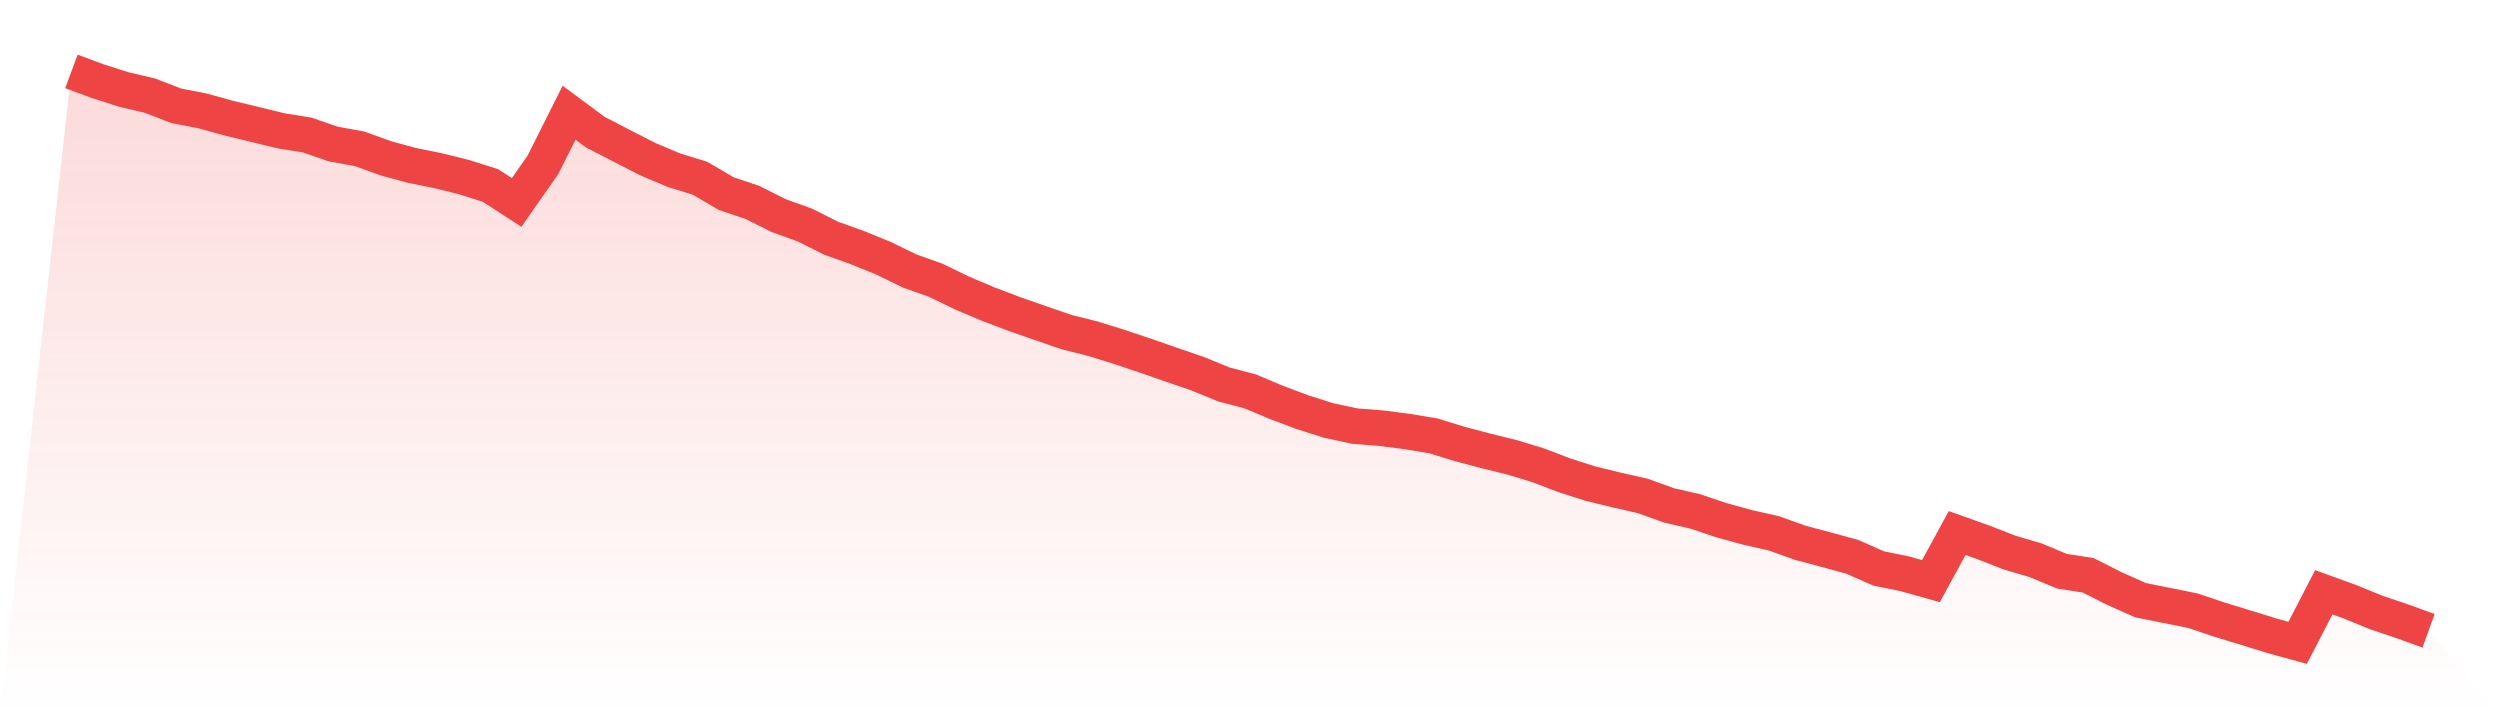
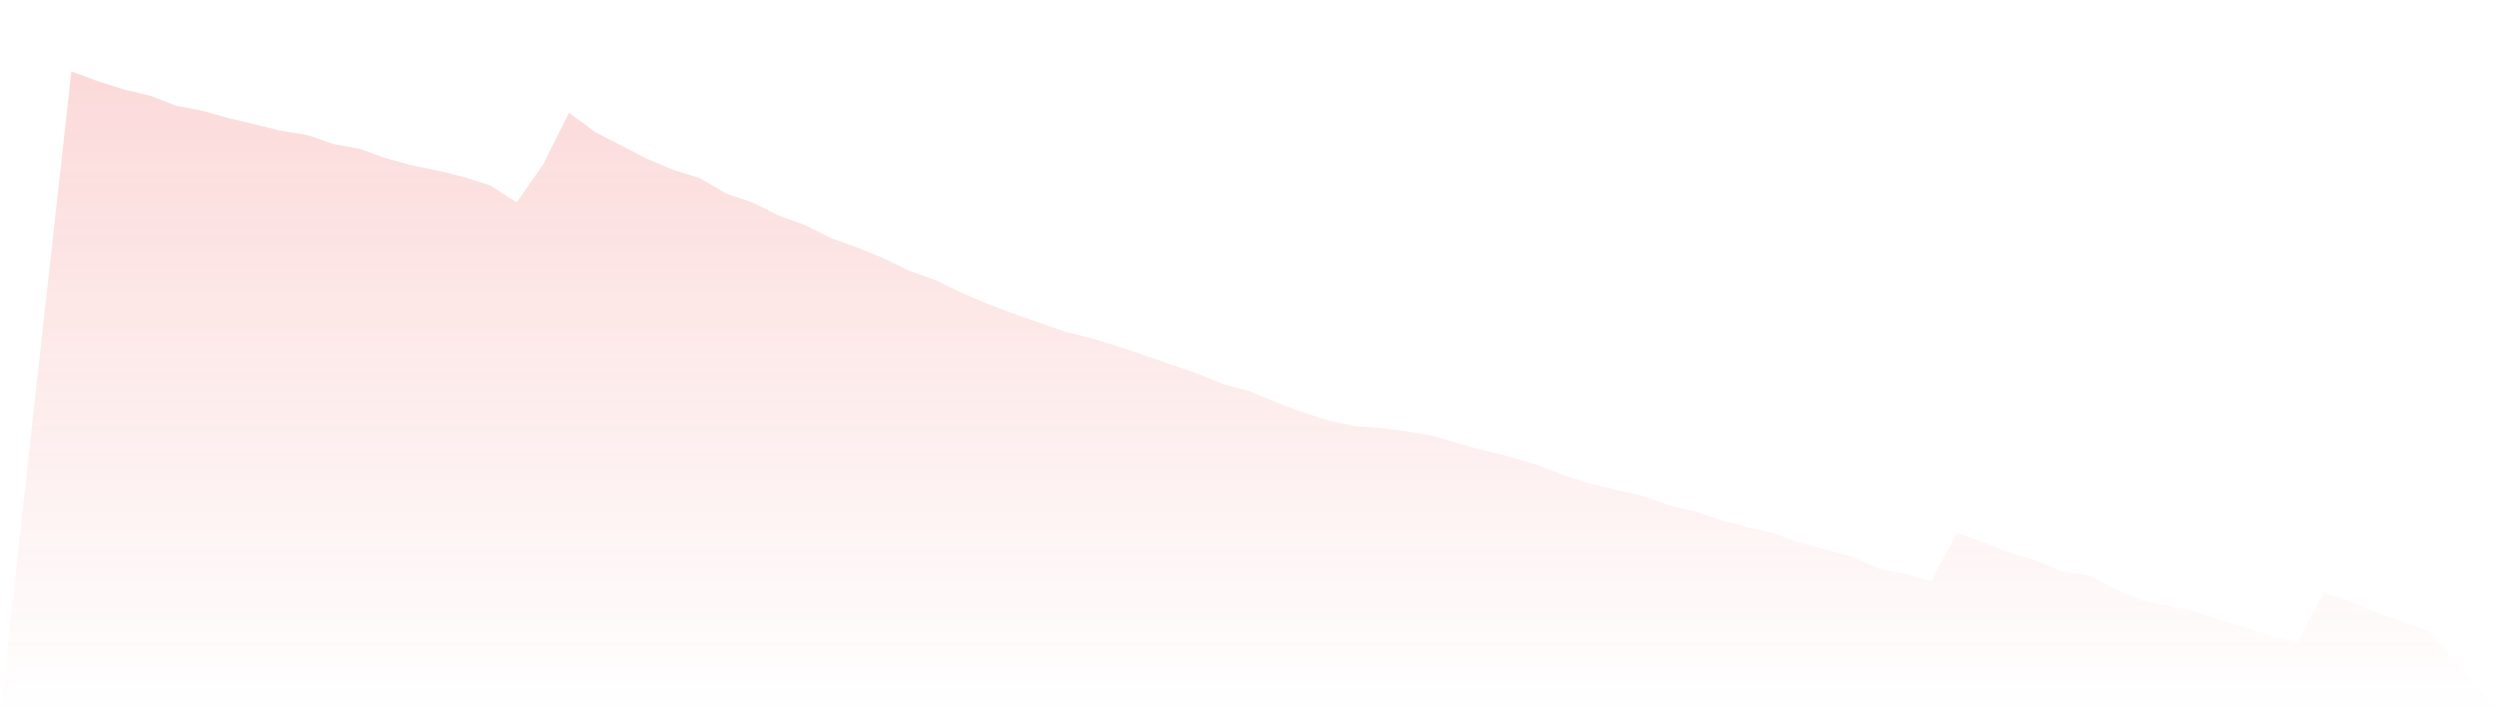
<svg xmlns="http://www.w3.org/2000/svg" viewBox="0 0 140 40">
  <defs>
    <linearGradient id="gradient" x1="0" x2="0" y1="0" y2="1">
      <stop offset="0%" stop-color="#ef4444" stop-opacity="0.2" />
      <stop offset="100%" stop-color="#ef4444" stop-opacity="0" />
    </linearGradient>
  </defs>
  <path d="M4,4 L4,4 L5.467,4.544 L6.933,5.012 L8.4,5.356 L9.867,5.925 L11.333,6.207 L12.8,6.614 L14.267,6.967 L15.733,7.325 L17.2,7.56 L18.667,8.066 L20.133,8.332 L21.6,8.862 L23.067,9.264 L24.533,9.557 L26,9.923 L27.467,10.388 L28.933,11.337 L30.4,9.239 L31.867,6.313 L33.333,7.399 L34.8,8.157 L36.267,8.909 L37.733,9.527 L39.2,9.981 L40.667,10.842 L42.133,11.334 L43.6,12.07 L45.067,12.6 L46.533,13.336 L48,13.861 L49.467,14.457 L50.933,15.173 L52.4,15.693 L53.867,16.407 L55.333,17.028 L56.8,17.583 L58.267,18.094 L59.733,18.6 L61.2,18.966 L62.667,19.423 L64.133,19.915 L65.6,20.424 L67.067,20.927 L68.533,21.529 L70,21.914 L71.467,22.529 L72.933,23.082 L74.4,23.547 L75.867,23.861 L77.333,23.976 L78.8,24.165 L80.267,24.408 L81.733,24.859 L83.2,25.248 L84.667,25.609 L86.133,26.054 L87.6,26.615 L89.067,27.083 L90.533,27.441 L92,27.774 L93.467,28.302 L94.933,28.639 L96.4,29.133 L97.867,29.535 L99.333,29.866 L100.8,30.391 L102.267,30.782 L103.733,31.184 L105.2,31.833 L106.667,32.131 L108.133,32.543 L109.6,29.85 L111.067,30.372 L112.533,30.944 L114,31.376 L115.467,31.988 L116.933,32.215 L118.4,32.956 L119.867,33.61 L121.333,33.905 L122.8,34.198 L124.267,34.693 L125.733,35.139 L127.2,35.595 L128.667,36 L130.133,33.167 L131.6,33.7 L133.067,34.299 L134.533,34.794 L136,35.325 L140,40 L0,40 z" fill="url(#gradient)" />
-   <path d="M4,4 L4,4 L5.467,4.544 L6.933,5.012 L8.4,5.356 L9.867,5.925 L11.333,6.207 L12.8,6.614 L14.267,6.967 L15.733,7.325 L17.2,7.56 L18.667,8.066 L20.133,8.332 L21.6,8.862 L23.067,9.264 L24.533,9.557 L26,9.923 L27.467,10.388 L28.933,11.337 L30.4,9.239 L31.867,6.313 L33.333,7.399 L34.8,8.157 L36.267,8.909 L37.733,9.527 L39.2,9.981 L40.667,10.842 L42.133,11.334 L43.6,12.07 L45.067,12.6 L46.533,13.336 L48,13.861 L49.467,14.457 L50.933,15.173 L52.4,15.693 L53.867,16.407 L55.333,17.028 L56.8,17.583 L58.267,18.094 L59.733,18.6 L61.2,18.966 L62.667,19.423 L64.133,19.915 L65.6,20.424 L67.067,20.927 L68.533,21.529 L70,21.914 L71.467,22.529 L72.933,23.082 L74.4,23.547 L75.867,23.861 L77.333,23.976 L78.8,24.165 L80.267,24.408 L81.733,24.859 L83.2,25.248 L84.667,25.609 L86.133,26.054 L87.6,26.615 L89.067,27.083 L90.533,27.441 L92,27.774 L93.467,28.302 L94.933,28.639 L96.4,29.133 L97.867,29.535 L99.333,29.866 L100.8,30.391 L102.267,30.782 L103.733,31.184 L105.2,31.833 L106.667,32.131 L108.133,32.543 L109.6,29.85 L111.067,30.372 L112.533,30.944 L114,31.376 L115.467,31.988 L116.933,32.215 L118.4,32.956 L119.867,33.61 L121.333,33.905 L122.8,34.198 L124.267,34.693 L125.733,35.139 L127.2,35.595 L128.667,36 L130.133,33.167 L131.6,33.7 L133.067,34.299 L134.533,34.794 L136,35.325" fill="none" stroke="#ef4444" stroke-width="2" />
</svg>